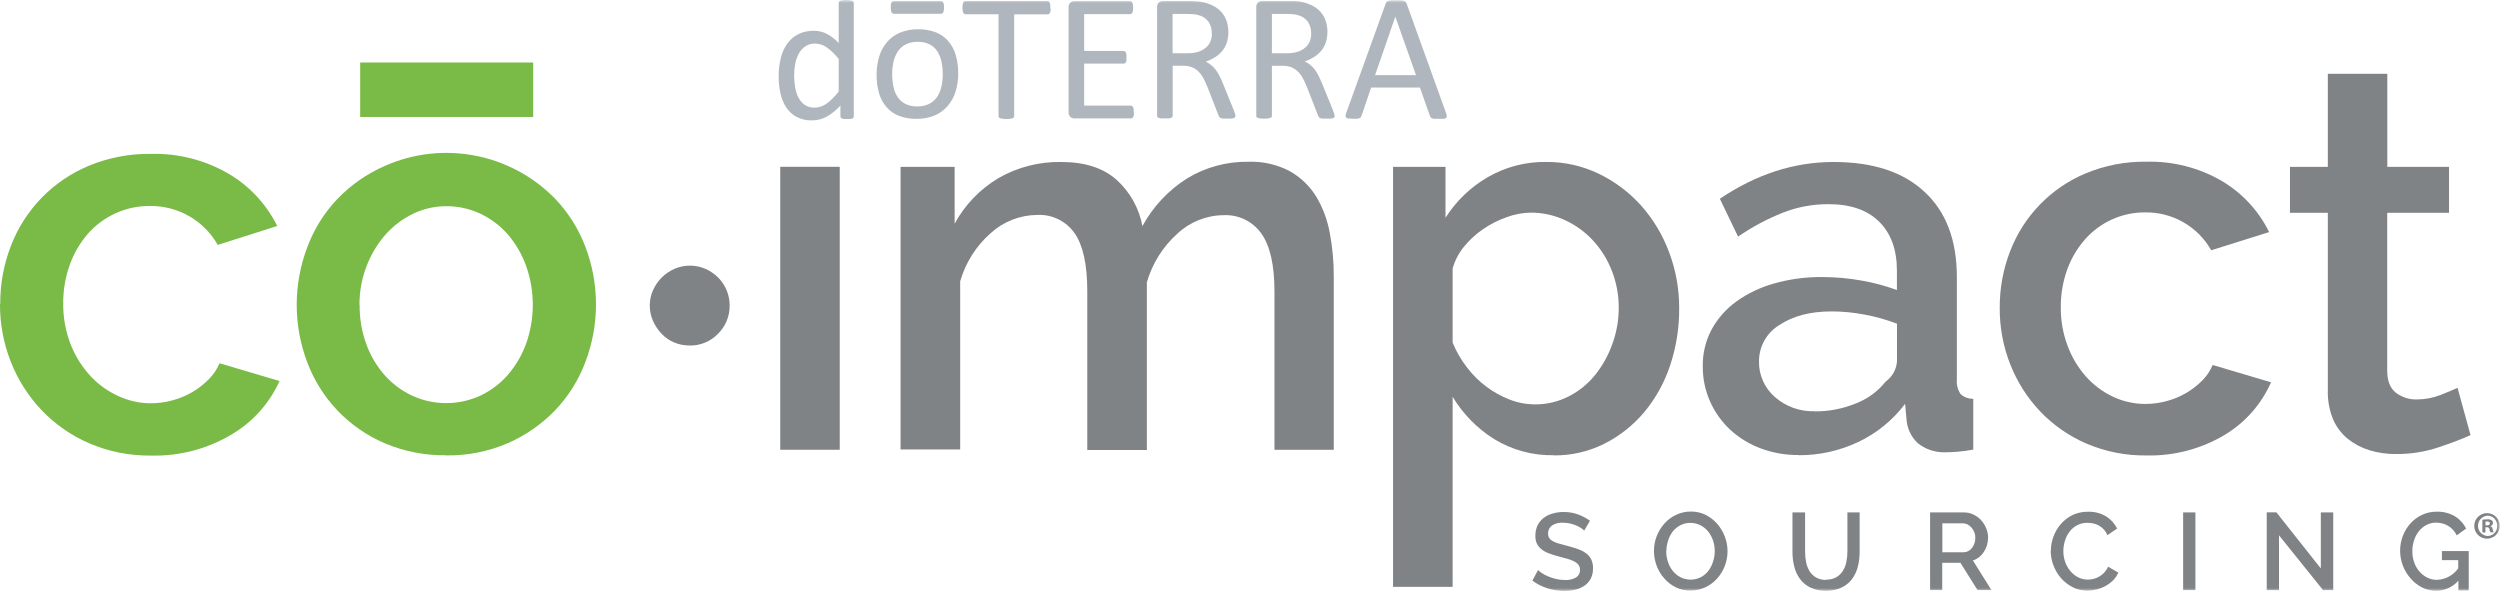
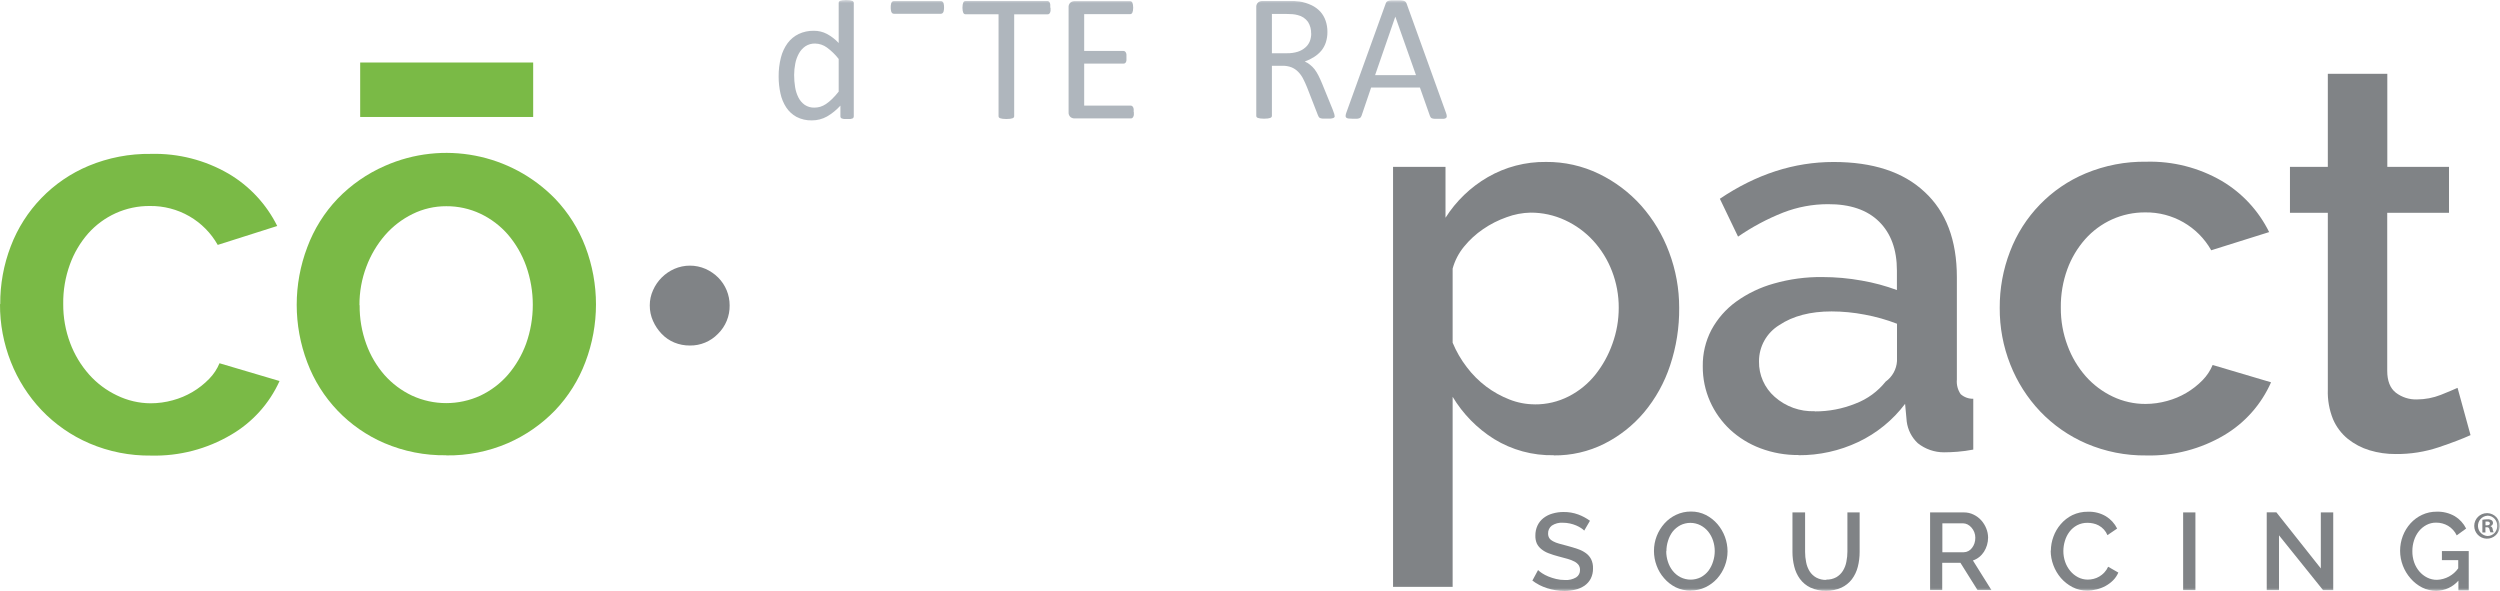
<svg xmlns="http://www.w3.org/2000/svg" xmlns:xlink="http://www.w3.org/1999/xlink" height="100" viewBox="0 0 423 100" width="423">
  <defs>
    <path d="M0 99.985L422.962 99.985 422.962 0 0 0z" id="a" />
  </defs>
  <g fill="none" fill-rule="evenodd">
    <g>
      <g>
        <path d="M0.039,51.454 C0.018,48.107 0.623,44.786 1.823,41.661 C4.163,35.512 8.926,30.595 14.998,28.061 C18.335,26.674 21.921,25.985 25.534,26.038 C30.136,25.916 34.681,27.074 38.663,29.384 C42.213,31.471 45.078,34.548 46.907,38.238 L36.84,41.438 C35.702,39.423 34.044,37.75 32.041,36.592 C30.009,35.424 27.701,34.824 25.357,34.854 C23.362,34.837 21.385,35.254 19.566,36.077 C17.789,36.885 16.202,38.056 14.905,39.515 C13.563,41.05 12.52,42.821 11.829,44.738 C11.051,46.88 10.668,49.145 10.698,51.423 C10.68,53.687 11.078,55.934 11.875,58.054 C12.607,60.007 13.692,61.808 15.075,63.369 C16.391,64.85 17.992,66.051 19.781,66.9 C21.554,67.768 23.499,68.226 25.473,68.238 C26.746,68.237 28.014,68.064 29.241,67.723 C31.582,67.093 33.707,65.841 35.394,64.1 C36.14,63.341 36.733,62.445 37.14,61.461 L47.299,64.469 C45.581,68.274 42.721,71.449 39.116,73.554 C35.019,75.979 30.323,77.202 25.565,77.084 C21.977,77.131 18.419,76.427 15.121,75.015 C12.066,73.703 9.308,71.785 7.014,69.377 C4.785,67.02 3.028,64.257 1.839,61.239 C0.606,58.124 -0.017,54.803 1.85872192e-05,51.454" fill="#7ABA46" />
        <path d="M75.502,77.031 C71.898,77.087 68.323,76.383 65.012,74.962 C58.997,72.373 54.294,67.446 51.991,61.315 C49.607,55.039 49.607,48.107 51.991,41.831 C53.127,38.775 54.872,35.983 57.121,33.623 C59.399,31.267 62.116,29.38 65.119,28.069 C74.938,23.724 86.422,25.938 93.922,33.623 C96.159,35.965 97.903,38.732 99.052,41.761 C101.436,48.037 101.436,54.97 99.052,61.246 C97.91,64.291 96.165,67.076 93.922,69.431 C91.644,71.787 88.927,73.674 85.923,74.984 C82.642,76.399 79.098,77.104 75.525,77.054 M60.851,51.638 C60.826,53.886 61.21,56.119 61.981,58.231 C62.674,60.147 63.717,61.918 65.058,63.454 C66.358,64.917 67.94,66.102 69.711,66.938 C73.384,68.629 77.613,68.629 81.286,66.938 C83.065,66.094 84.652,64.893 85.946,63.407 C87.28,61.851 88.322,60.065 89.023,58.138 C90.526,53.891 90.526,49.256 89.023,45.007 C88.33,43.063 87.287,41.261 85.946,39.692 C84.653,38.206 83.066,37.004 81.286,36.161 C79.478,35.31 77.501,34.876 75.502,34.892 C73.529,34.884 71.581,35.334 69.811,36.207 C68.034,37.077 66.449,38.294 65.15,39.784 C63.793,41.356 62.725,43.155 61.997,45.1 C61.204,47.191 60.805,49.41 60.82,51.646" fill="#7ABA46" />
        <path d="M123.455,51.662 C123.489,53.472 122.774,55.219 121.478,56.485 C120.237,57.771 118.52,58.486 116.733,58.462 C115.826,58.472 114.927,58.299 114.087,57.954 C113.284,57.619 112.559,57.122 111.957,56.492 C111.347,55.857 110.853,55.12 110.496,54.316 C110.122,53.484 109.933,52.581 109.942,51.669 C109.939,50.782 110.128,49.906 110.496,49.1 C111.203,47.495 112.484,46.212 114.087,45.5 C115.776,44.76 117.698,44.76 119.387,45.5 C120.179,45.855 120.9,46.35 121.517,46.962 C122.761,48.212 123.458,49.905 123.455,51.669" fill="#808386" />
        <mask fill="#fff" id="b">
          <use xlink:href="#a" />
        </mask>
-         <path d="M132.015 76.1L142.083 76.1 142.083 28.223 132.015 28.223z" fill="#808386" mask="url(#b)" />
-         <path d="M225.705,76.107 L215.638,76.107 L215.638,49.284 C215.638,44.828 214.892,41.561 213.4,39.485 C211.94,37.445 209.545,36.286 207.04,36.408 C204.112,36.432 201.303,37.561 199.172,39.569 C196.734,41.768 194.959,44.607 194.05,47.761 L194.05,76.138 L183.967,76.138 L183.967,49.284 C183.967,44.772 183.249,41.492 181.813,39.446 C180.368,37.389 177.963,36.226 175.453,36.369 C172.557,36.399 169.772,37.494 167.631,39.446 C165.165,41.61 163.371,44.438 162.463,47.592 L162.463,76.054 L152.373,76.054 L152.373,28.238 L161.525,28.238 L161.525,37.846 C163.268,34.64 165.846,31.967 168.985,30.107 C172.203,28.272 175.857,27.34 179.56,27.407 C183.585,27.407 186.728,28.433 188.989,30.484 C191.236,32.537 192.748,35.268 193.296,38.261 C195.091,34.953 197.708,32.163 200.895,30.161 C204.013,28.281 207.598,27.313 211.239,27.37 C213.674,27.28 216.09,27.832 218.245,28.969 C220.057,29.993 221.583,31.456 222.683,33.223 C223.819,35.117 224.6,37.203 224.99,39.377 C225.459,41.836 225.688,44.335 225.675,46.838 L225.675,76.069 L225.705,76.107 Z" fill="#808386" mask="url(#b)" />
        <path d="M262.899,77.023 C259.333,77.098 255.823,76.145 252.785,74.277 C249.924,72.481 247.526,70.035 245.787,67.138 L245.787,99.3 L235.704,99.3 L235.704,28.238 L244.579,28.238 L244.579,36.846 C246.374,34.015 248.824,31.658 251.724,29.977 C254.719,28.246 258.125,27.356 261.584,27.4 C264.688,27.372 267.757,28.062 270.551,29.415 C273.262,30.727 275.689,32.556 277.696,34.8 C279.739,37.109 281.339,39.778 282.411,42.669 C283.546,45.678 284.124,48.868 284.118,52.085 C284.15,55.399 283.63,58.695 282.58,61.838 C281.626,64.739 280.13,67.432 278.172,69.777 C276.31,71.982 274.022,73.788 271.443,75.085 C268.789,76.412 265.858,77.087 262.891,77.054 M259.683,68.423 C261.689,68.441 263.669,67.97 265.452,67.054 C267.189,66.165 268.717,64.917 269.935,63.392 C271.181,61.826 272.155,60.064 272.819,58.177 C273.53,56.225 273.892,54.162 273.89,52.085 C273.901,49.957 273.512,47.845 272.743,45.861 C272.018,43.971 270.946,42.234 269.582,40.738 C268.241,39.275 266.623,38.094 264.822,37.261 C262.987,36.405 260.985,35.967 258.961,35.977 C257.585,36.006 256.222,36.266 254.931,36.746 C253.522,37.239 252.185,37.917 250.955,38.761 C249.734,39.59 248.64,40.593 247.709,41.738 C246.815,42.825 246.159,44.088 245.787,45.446 L245.787,57.985 C246.397,59.453 247.196,60.837 248.163,62.1 C249.103,63.347 250.21,64.457 251.455,65.4 C252.662,66.305 253.987,67.043 255.393,67.592 C256.761,68.135 258.22,68.415 259.692,68.415" fill="#808386" mask="url(#b)" />
        <path d="M304.307,76.992 C302.103,77.012 299.915,76.624 297.854,75.846 C295.955,75.135 294.213,74.061 292.723,72.685 C291.29,71.339 290.139,69.72 289.34,67.923 C288.51,66.049 288.09,64.019 288.109,61.969 C288.076,59.828 288.578,57.713 289.571,55.815 C290.585,53.937 292.007,52.31 293.732,51.054 C295.669,49.658 297.838,48.615 300.138,47.977 C302.801,47.217 305.56,46.846 308.328,46.877 C310.571,46.877 312.807,47.078 315.012,47.477 C317.039,47.827 319.029,48.362 320.957,49.077 L320.957,45.777 C320.957,42.238 319.95,39.477 317.935,37.492 C315.92,35.508 313.03,34.525 309.267,34.546 C306.687,34.549 304.129,35.029 301.723,35.961 C299.028,37.025 296.463,38.393 294.078,40.038 L291.001,33.631 C297.154,29.482 303.563,27.408 310.229,27.408 C316.894,27.408 322.021,29.088 325.61,32.446 C329.271,35.8 331.102,40.621 331.102,46.908 L331.102,64.215 C331.02,65.088 331.246,65.961 331.74,66.685 C332.326,67.21 333.091,67.491 333.878,67.469 L333.878,76.069 C332.986,76.243 332.085,76.367 331.178,76.438 C330.356,76.5 329.64,76.531 328.933,76.531 C327.322,76.537 325.757,75.995 324.495,74.992 C323.463,74.027 322.8,72.732 322.619,71.331 L322.342,68.331 C320.262,71.091 317.544,73.306 314.419,74.785 C311.26,76.281 307.803,77.046 304.307,77.023 M307.052,69.608 C309.424,69.622 311.776,69.17 313.974,68.277 C315.968,67.519 317.721,66.238 319.05,64.569 C320.183,63.76 320.889,62.482 320.973,61.092 L320.973,54.777 C319.209,54.096 317.387,53.581 315.528,53.238 C313.673,52.878 311.788,52.696 309.898,52.692 C306.309,52.692 303.363,53.461 301.061,55 C298.914,56.305 297.609,58.641 297.623,61.154 C297.584,63.445 298.555,65.635 300.277,67.146 C302.139,68.799 304.565,69.669 307.052,69.577" fill="#808386" mask="url(#b)" />
        <path d="M338.354,52.085 C338.334,48.83 338.923,45.599 340.093,42.562 C342.368,36.58 347,31.796 352.905,29.331 C356.152,27.98 359.642,27.309 363.157,27.362 C367.632,27.242 372.052,28.368 375.925,30.615 C379.38,32.659 382.166,35.666 383.939,39.269 L374.14,42.346 C371.869,38.329 367.586,35.872 362.973,35.938 C361.032,35.924 359.111,36.331 357.343,37.131 C355.617,37.916 354.074,39.053 352.813,40.469 C351.497,41.96 350.471,43.685 349.79,45.554 C349.035,47.636 348.662,49.838 348.691,52.054 C348.671,54.257 349.059,56.445 349.837,58.508 C350.537,60.405 351.58,62.157 352.914,63.677 C354.192,65.117 355.748,66.284 357.489,67.108 C359.219,67.931 361.111,68.354 363.026,68.346 C364.264,68.343 365.496,68.172 366.688,67.838 C368.968,67.224 371.04,66.007 372.687,64.315 C373.408,63.576 373.982,62.708 374.379,61.754 L384.261,64.685 C382.618,68.415 379.852,71.541 376.347,73.623 C372.363,75.984 367.795,77.175 363.166,77.062 C359.676,77.107 356.214,76.421 353.005,75.046 C350.059,73.775 347.398,71.923 345.184,69.6 C343.013,67.305 341.303,64.616 340.146,61.677 C338.938,58.625 338.329,55.368 338.354,52.085" fill="#808386" mask="url(#b)" />
        <path d="M418.016,73.623 C416.674,74.233 414.879,74.918 412.633,75.677 C410.288,76.46 407.83,76.847 405.357,76.823 C403.854,76.835 402.359,76.62 400.92,76.185 C399.588,75.782 398.346,75.129 397.259,74.262 C396.163,73.369 395.299,72.224 394.744,70.923 C394.107,69.338 393.808,67.638 393.868,65.931 L393.868,36.008 L387.461,36.008 L387.461,28.238 L393.868,28.238 L393.868,12.485 L403.934,12.485 L403.934,28.238 L414.372,28.238 L414.372,36.008 L403.919,36.008 L403.919,62.738 C403.919,64.451 404.407,65.688 405.38,66.446 C406.405,67.223 407.664,67.625 408.949,67.585 C410.329,67.579 411.695,67.318 412.979,66.815 C414.256,66.302 415.202,65.905 415.818,65.623 L418.016,73.623 Z" fill="#808386" mask="url(#b)" />
        <path d="M268.052,89.777 C267.891,89.612 267.71,89.468 267.514,89.345 C267.252,89.177 266.977,89.029 266.69,88.908 C266.353,88.765 266.003,88.654 265.644,88.576 C265.243,88.488 264.833,88.445 264.421,88.446 C263.767,88.403 263.118,88.573 262.568,88.931 C262.148,89.251 261.913,89.758 261.938,90.285 C261.931,90.556 262.003,90.822 262.145,91.054 C262.303,91.276 262.515,91.456 262.76,91.577 C263.083,91.748 263.423,91.882 263.775,91.977 C264.183,92.1 264.66,92.223 265.206,92.362 C265.752,92.5 266.436,92.715 266.975,92.9 C267.464,93.061 267.927,93.296 268.344,93.6 C268.712,93.867 269.013,94.218 269.221,94.623 C269.449,95.102 269.559,95.63 269.536,96.162 C269.555,96.772 269.419,97.378 269.144,97.923 C268.894,98.393 268.536,98.797 268.098,99.1 C267.63,99.415 267.108,99.642 266.56,99.769 C265.953,99.915 265.33,99.987 264.706,99.985 C263.719,99.985 262.738,99.832 261.799,99.531 C260.89,99.248 260.037,98.81 259.277,98.238 L260.238,96.454 C260.449,96.654 260.678,96.835 260.922,96.992 C261.252,97.207 261.602,97.389 261.969,97.538 C262.398,97.712 262.84,97.855 263.291,97.962 C263.794,98.085 264.311,98.144 264.83,98.138 C265.473,98.175 266.115,98.022 266.675,97.7 C267.108,97.426 267.361,96.942 267.336,96.431 C267.348,96.135 267.264,95.845 267.098,95.6 C266.911,95.355 266.672,95.155 266.398,95.015 C266.038,94.827 265.659,94.678 265.268,94.568 L263.73,94.153 C263.148,94.005 262.575,93.822 262.014,93.607 C261.574,93.445 261.164,93.211 260.799,92.915 C260.475,92.658 260.213,92.332 260.03,91.962 C259.854,91.541 259.77,91.087 259.784,90.631 C259.775,90.039 259.898,89.453 260.146,88.915 C260.379,88.427 260.721,87.998 261.146,87.662 C261.603,87.308 262.125,87.046 262.684,86.892 C263.291,86.715 263.92,86.626 264.552,86.631 C265.402,86.618 266.246,86.761 267.044,87.054 C267.748,87.315 268.414,87.672 269.021,88.115 L268.052,89.777 Z" fill="#808386" mask="url(#b)" />
        <path d="M286.056,99.931 C285.181,99.943 284.314,99.751 283.526,99.369 C282.776,98.991 282.11,98.469 281.564,97.831 C281.011,97.204 280.581,96.479 280.296,95.692 C280.001,94.902 279.85,94.066 279.85,93.222 C279.846,92.36 280.005,91.504 280.318,90.7 C280.624,89.917 281.067,89.196 281.626,88.569 C282.182,87.95 282.856,87.45 283.61,87.099 C284.392,86.732 285.246,86.546 286.11,86.553 C286.988,86.542 287.856,86.742 288.64,87.139 C289.384,87.52 290.047,88.043 290.593,88.677 C291.694,89.963 292.299,91.599 292.301,93.292 C292.292,94.996 291.661,96.639 290.525,97.908 C289.967,98.519 289.295,99.016 288.548,99.369 C287.769,99.737 286.917,99.924 286.056,99.915 M281.926,93.269 C281.926,93.881 282.024,94.489 282.219,95.069 C282.396,95.628 282.675,96.15 283.041,96.608 C283.396,97.048 283.839,97.41 284.342,97.669 C285.424,98.21 286.696,98.21 287.779,97.669 C288.285,97.396 288.728,97.018 289.079,96.562 C289.42,96.096 289.681,95.576 289.848,95.023 C290.23,93.869 290.23,92.623 289.848,91.469 C289.666,90.91 289.384,90.389 289.018,89.931 C288.661,89.494 288.219,89.136 287.717,88.877 C286.645,88.332 285.375,88.332 284.303,88.877 C283.8,89.147 283.359,89.516 283.003,89.962 C282.658,90.426 282.397,90.946 282.233,91.5 C282.049,92.066 281.956,92.659 281.957,93.253" fill="#808386" mask="url(#b)" />
        <path d="M308.99,98.069 C309.59,98.09 310.186,97.95 310.713,97.662 C311.159,97.398 311.537,97.031 311.813,96.593 C312.105,96.121 312.306,95.599 312.405,95.054 C312.524,94.485 312.583,93.905 312.582,93.323 L312.582,86.7 L314.651,86.7 L314.651,93.376 C314.655,94.236 314.55,95.092 314.336,95.923 C314.142,96.679 313.803,97.389 313.336,98.016 C312.868,98.622 312.261,99.108 311.568,99.431 C310.748,99.799 309.857,99.977 308.96,99.953 C308.042,99.983 307.131,99.796 306.299,99.407 C305.605,99.07 305.002,98.568 304.545,97.946 C304.091,97.316 303.764,96.603 303.584,95.846 C303.382,95.039 303.281,94.209 303.284,93.376 L303.284,86.7 L305.422,86.7 L305.422,93.376 C305.419,93.966 305.479,94.554 305.599,95.131 C305.699,95.676 305.9,96.197 306.191,96.669 C306.471,97.107 306.854,97.469 307.306,97.723 C307.833,98.005 308.424,98.143 309.021,98.123" fill="#808386" mask="url(#b)" />
        <path d="M326.572,99.854 L326.572,86.7 L332.301,86.7 C332.869,86.697 333.431,86.825 333.94,87.077 C334.43,87.312 334.868,87.641 335.232,88.046 C335.592,88.45 335.878,88.913 336.077,89.416 C336.276,89.904 336.38,90.426 336.386,90.954 C336.386,91.386 336.324,91.817 336.201,92.23 C336.082,92.63 335.909,93.01 335.686,93.362 C335.465,93.705 335.19,94.008 334.87,94.261 C334.556,94.513 334.199,94.706 333.817,94.831 L336.947,99.838 L334.594,99.838 L331.702,95.223 L328.625,95.223 L328.625,99.838 L326.549,99.838 L326.572,99.854 Z M328.648,93.438 L332.279,93.438 C332.548,93.436 332.812,93.367 333.048,93.238 C333.293,93.108 333.506,92.924 333.67,92.7 C333.847,92.467 333.985,92.208 334.078,91.93 C334.178,91.625 334.227,91.306 334.224,90.985 C334.227,90.66 334.167,90.34 334.048,90.038 C333.937,89.757 333.778,89.496 333.578,89.269 C333.394,89.051 333.169,88.871 332.917,88.738 C332.678,88.617 332.416,88.551 332.148,88.546 L328.648,88.546 L328.648,93.461 L328.648,93.438 Z" fill="#808386" mask="url(#b)" />
        <path d="M347.006,93.177 C347.011,92.368 347.156,91.566 347.438,90.808 C347.715,90.035 348.131,89.321 348.668,88.7 C349.212,88.058 349.882,87.535 350.637,87.161 C351.465,86.768 352.373,86.57 353.29,86.585 C354.353,86.547 355.404,86.814 356.32,87.354 C357.136,87.854 357.794,88.575 358.22,89.431 L356.581,90.546 C356.29,89.841 355.763,89.259 355.09,88.9 C354.795,88.741 354.48,88.628 354.151,88.561 C353.841,88.494 353.524,88.46 353.206,88.461 C352.591,88.449 351.982,88.592 351.437,88.877 C350.934,89.148 350.496,89.522 350.153,89.977 C349.807,90.439 349.546,90.961 349.384,91.515 C349.212,92.068 349.124,92.645 349.121,93.223 C349.117,93.848 349.218,94.471 349.422,95.061 C349.614,95.622 349.907,96.142 350.283,96.6 C350.646,97.04 351.092,97.404 351.599,97.669 C352.113,97.938 352.687,98.075 353.267,98.069 C353.594,98.066 353.919,98.025 354.236,97.946 C354.574,97.864 354.899,97.731 355.197,97.554 C355.511,97.37 355.795,97.141 356.043,96.877 C356.315,96.588 356.537,96.255 356.698,95.892 L358.42,96.877 C358.214,97.365 357.917,97.808 357.543,98.185 C357.166,98.56 356.739,98.881 356.275,99.138 C355.789,99.401 355.272,99.6 354.736,99.731 C354.221,99.863 353.691,99.931 353.159,99.931 C352.29,99.941 351.432,99.738 350.659,99.338 C349.918,98.952 349.256,98.43 348.706,97.8 C348.156,97.158 347.724,96.424 347.43,95.631 C347.13,94.839 346.976,94 346.976,93.154" fill="#808386" mask="url(#b)" />
        <path d="M369.387 99.846L371.464 99.846 371.464 86.7 369.387 86.7z" fill="#808386" mask="url(#b)" />
        <path d="M385.607 90.577L385.607 99.846 383.531 99.846 383.531 86.684 385.161 86.684 392.683 96.177 392.683 86.7 394.783 86.7 394.783 99.846 393.059 99.846z" fill="#808386" mask="url(#b)" />
        <path d="M415.971,98.238 C415.025,99.328 413.653,99.956 412.21,99.962 C411.377,99.967 410.555,99.775 409.81,99.4 C409.068,99.018 408.407,98.495 407.864,97.862 C407.307,97.226 406.868,96.496 406.565,95.708 C405.942,94.084 405.942,92.286 406.565,90.662 C406.864,89.883 407.305,89.165 407.864,88.546 C408.413,87.941 409.077,87.452 409.818,87.108 C410.591,86.748 411.435,86.568 412.287,86.577 C413.363,86.542 414.429,86.808 415.363,87.346 C416.182,87.848 416.843,88.571 417.27,89.431 L415.678,90.585 C415.361,89.914 414.853,89.352 414.218,88.969 C413.604,88.611 412.905,88.425 412.195,88.431 C411.618,88.422 411.05,88.56 410.541,88.831 C410.052,89.092 409.619,89.452 409.272,89.885 C408.909,90.343 408.633,90.865 408.456,91.423 C408.266,92.009 408.17,92.622 408.172,93.238 C408.16,93.893 408.264,94.543 408.48,95.162 C408.676,95.725 408.976,96.247 409.364,96.7 C409.733,97.128 410.183,97.478 410.688,97.731 C411.201,97.985 411.767,98.114 412.34,98.108 C413.776,98.053 415.103,97.334 415.932,96.162 L415.932,94.777 L413.171,94.777 L413.171,93.238 L417.709,93.238 L417.709,99.892 L415.963,99.892 L415.963,98.238 L415.971,98.238 Z" fill="#808386" mask="url(#b)" />
        <path d="M60.943 19.792L90.214 19.792 90.214 10.577 60.943 10.577z" fill="#7ABA46" mask="url(#b)" />
        <path d="M151.25,2.331 C150.711,2.331 150.711,1.561 150.711,1.254 C150.711,0.946 150.711,0.177 151.25,0.177 L159.194,0.177 C159.733,0.177 159.733,0.946 159.733,1.254 C159.733,1.561 159.733,2.331 159.194,2.331 L151.25,2.331 Z" fill="#AFB6BD" mask="url(#b)" />
-         <path d="M162.132,12.4 C162.141,13.442 161.99,14.48 161.686,15.477 C161.416,16.376 160.963,17.208 160.356,17.923 C159.753,18.621 158.997,19.171 158.148,19.531 C157.173,19.932 156.126,20.128 155.072,20.108 C154.059,20.129 153.052,19.956 152.103,19.6 C151.292,19.286 150.569,18.779 149.996,18.123 C149.41,17.442 148.979,16.642 148.735,15.777 C148.446,14.759 148.306,13.704 148.319,12.646 C148.314,11.605 148.462,10.568 148.758,9.569 C149.026,8.672 149.476,7.839 150.081,7.123 C150.681,6.427 151.433,5.879 152.28,5.523 C153.256,5.126 154.303,4.932 155.357,4.954 C156.369,4.932 157.377,5.106 158.325,5.462 C159.136,5.778 159.859,6.284 160.433,6.939 C161.017,7.622 161.45,8.422 161.702,9.285 C161.991,10.285 162.133,11.321 162.125,12.362 M159.51,12.569 C159.515,11.859 159.445,11.15 159.302,10.454 C159.179,9.835 158.944,9.243 158.61,8.708 C158.288,8.203 157.84,7.792 157.31,7.516 C156.675,7.203 155.972,7.052 155.264,7.077 C154.594,7.059 153.928,7.196 153.319,7.477 C152.785,7.736 152.325,8.125 151.98,8.608 C151.618,9.131 151.357,9.719 151.211,10.339 C151.037,11.051 150.951,11.782 150.957,12.516 C150.954,13.231 151.024,13.945 151.165,14.646 C151.283,15.267 151.518,15.859 151.857,16.392 C152.186,16.889 152.636,17.294 153.165,17.569 C153.801,17.882 154.503,18.032 155.21,18.008 C155.879,18.024 156.542,17.887 157.149,17.608 C157.683,17.351 158.146,16.965 158.495,16.485 C158.861,15.969 159.121,15.386 159.264,14.769 C159.435,14.049 159.517,13.31 159.51,12.569" fill="#AFB6BD" mask="url(#b)" />
        <path d="M244.664,19.1 C244.733,19.275 244.777,19.459 244.795,19.646 C244.807,19.763 244.764,19.879 244.679,19.962 C244.558,20.045 244.418,20.094 244.271,20.1 L243.502,20.1 L242.733,20.1 C242.587,20.094 242.442,20.068 242.303,20.023 C242.217,19.998 242.142,19.947 242.087,19.877 C242.035,19.805 241.991,19.728 241.956,19.646 L240.249,14.808 L231.996,14.808 L230.374,19.585 C230.346,19.67 230.303,19.75 230.251,19.823 C230.192,19.897 230.115,19.955 230.028,19.992 C229.896,20.046 229.755,20.08 229.613,20.092 C229.38,20.105 229.146,20.105 228.913,20.092 C228.668,20.095 228.424,20.082 228.182,20.054 C228.038,20.044 227.899,19.993 227.782,19.908 C227.701,19.824 227.662,19.709 227.675,19.592 C227.692,19.405 227.735,19.221 227.805,19.046 L234.466,0.585 C234.499,0.482 234.554,0.388 234.627,0.308 C234.709,0.227 234.809,0.169 234.919,0.139 C235.079,0.092 235.245,0.063 235.412,0.054 L236.181,0.054 L236.995,0.054 C237.173,0.062 237.348,0.091 237.519,0.139 C237.635,0.17 237.741,0.231 237.826,0.315 C237.903,0.397 237.96,0.494 237.996,0.6 L244.664,19.1 Z M236.088,2.815 L236.088,2.815 L232.665,12.715 L239.587,12.715 L236.088,2.815 Z" fill="#AFB6BD" mask="url(#b)" />
        <path d="M225.836,19.6 C225.838,19.675 225.822,19.748 225.79,19.815 C225.743,19.888 225.672,19.942 225.59,19.969 C225.452,20.018 225.307,20.049 225.159,20.062 C224.903,20.076 224.646,20.076 224.39,20.062 C224.173,20.075 223.955,20.075 223.737,20.062 C223.597,20.048 223.459,20.015 223.329,19.962 C223.249,19.917 223.18,19.853 223.129,19.777 C223.067,19.681 223.018,19.578 222.983,19.469 L221.16,14.792 C220.946,14.262 220.722,13.769 220.491,13.323 C220.276,12.899 219.999,12.51 219.668,12.169 C219.35,11.838 218.968,11.577 218.546,11.4 C218.055,11.21 217.532,11.118 217.008,11.131 L215.207,11.131 L215.207,19.592 C215.21,19.67 215.184,19.745 215.138,19.808 C215.08,19.874 215.006,19.925 214.924,19.954 C214.794,19.998 214.659,20.029 214.523,20.046 C214.098,20.095 213.671,20.095 213.246,20.046 C213.108,20.027 212.972,19.996 212.839,19.954 C212.753,19.928 212.679,19.877 212.623,19.808 C212.581,19.744 212.559,19.668 212.562,19.592 L212.562,1.246 C212.527,0.932 212.645,0.621 212.877,0.408 C213.066,0.255 213.302,0.171 213.546,0.169 L217.745,0.169 L218.999,0.169 L219.892,0.254 C220.594,0.368 221.277,0.581 221.921,0.885 C222.481,1.152 222.985,1.522 223.406,1.977 C223.803,2.425 224.107,2.948 224.298,3.515 C224.505,4.122 224.606,4.759 224.599,5.4 C224.606,6.005 224.516,6.608 224.329,7.185 C224.162,7.695 223.901,8.17 223.56,8.585 C223.212,8.997 222.802,9.352 222.344,9.638 C221.85,9.954 221.321,10.212 220.768,10.408 C221.089,10.547 221.39,10.732 221.66,10.954 C221.945,11.18 222.202,11.438 222.429,11.723 C222.676,12.058 222.894,12.414 223.083,12.785 C223.283,13.185 223.49,13.631 223.698,14.138 L225.482,18.515 C225.621,18.885 225.721,19.138 225.759,19.285 C225.795,19.397 225.816,19.513 225.821,19.631 M221.845,5.685 C221.867,4.991 221.685,4.306 221.322,3.715 C220.902,3.126 220.28,2.713 219.576,2.554 C219.294,2.477 219.006,2.425 218.714,2.4 C218.391,2.4 217.945,2.354 217.445,2.354 L215.207,2.354 L215.207,9.008 L217.784,9.008 C218.393,9.018 219,8.933 219.583,8.754 C220.05,8.606 220.482,8.365 220.853,8.046 C221.192,7.758 221.457,7.391 221.622,6.977 C221.783,6.552 221.864,6.101 221.86,5.646" fill="#AFB6BD" mask="url(#b)" />
-         <path d="M209.031,19.6 C209.034,19.675 209.018,19.748 208.985,19.815 C208.942,19.888 208.874,19.943 208.793,19.969 C208.654,20.018 208.509,20.049 208.362,20.062 C208.106,20.075 207.849,20.075 207.593,20.062 C207.376,20.074 207.157,20.074 206.94,20.062 C206.8,20.048 206.662,20.015 206.532,19.962 C206.436,19.921 206.353,19.855 206.293,19.769 C206.23,19.675 206.18,19.571 206.147,19.462 L204.325,14.777 C204.109,14.246 203.886,13.754 203.656,13.315 C203.444,12.892 203.169,12.502 202.84,12.162 C202.523,11.832 202.14,11.57 201.717,11.392 C201.227,11.202 200.705,11.112 200.179,11.123 L198.418,11.123 L198.418,19.585 C198.42,19.662 198.396,19.738 198.349,19.8 C198.293,19.868 198.218,19.919 198.133,19.946 C198.003,19.989 197.87,20.02 197.734,20.038 C197.521,20.052 197.307,20.052 197.095,20.038 C196.885,20.052 196.674,20.052 196.465,20.038 C196.326,20.018 196.19,19.988 196.057,19.946 C195.971,19.923 195.895,19.872 195.842,19.8 C195.799,19.736 195.778,19.661 195.78,19.585 L195.78,1.246 C195.743,0.932 195.861,0.62 196.095,0.408 C196.285,0.255 196.521,0.171 196.764,0.169 L200.987,0.169 C201.487,0.169 201.91,0.169 202.24,0.208 L203.133,0.292 C203.835,0.405 204.519,0.618 205.163,0.923 C205.724,1.188 206.227,1.559 206.647,2.015 C207.046,2.462 207.349,2.985 207.539,3.554 C207.746,4.16 207.847,4.798 207.839,5.438 C207.848,6.044 207.757,6.647 207.57,7.223 C207.403,7.733 207.142,8.208 206.801,8.623 C206.455,9.037 206.044,9.392 205.586,9.677 C205.091,9.992 204.562,10.25 204.009,10.446 C204.331,10.585 204.631,10.769 204.901,10.992 C205.186,11.218 205.444,11.476 205.671,11.762 C205.918,12.096 206.137,12.452 206.324,12.823 C206.532,13.223 206.732,13.669 206.94,14.177 L208.716,18.554 C208.855,18.923 208.955,19.177 208.993,19.323 C209.029,19.435 209.049,19.552 209.055,19.669 M205.032,5.685 C205.054,4.991 204.871,4.307 204.509,3.715 C204.088,3.125 203.463,2.712 202.756,2.554 C202.473,2.478 202.186,2.426 201.894,2.4 C201.571,2.4 201.125,2.354 200.625,2.354 L198.403,2.354 L198.403,9.008 L200.979,9.008 C201.589,9.02 202.197,8.934 202.779,8.754 C203.246,8.608 203.679,8.368 204.048,8.046 C204.388,7.758 204.652,7.391 204.817,6.977 C204.978,6.552 205.059,6.101 205.055,5.646" fill="#AFB6BD" mask="url(#b)" />
        <path d="M191.85,18.946 C191.862,19.107 191.862,19.269 191.85,19.431 C191.836,19.552 191.799,19.669 191.742,19.777 C191.702,19.858 191.641,19.927 191.565,19.977 C191.498,20.018 191.421,20.038 191.342,20.038 L181.783,20.038 C181.542,20.035 181.309,19.951 181.121,19.8 C180.889,19.587 180.772,19.275 180.806,18.961 L180.806,1.269 C180.771,0.955 180.888,0.644 181.121,0.431 C181.309,0.279 181.542,0.195 181.783,0.192 L191.204,0.192 C191.286,0.191 191.366,0.212 191.435,0.254 C191.507,0.304 191.562,0.373 191.596,0.454 C191.642,0.565 191.676,0.681 191.696,0.8 C191.725,0.97 191.738,1.142 191.735,1.315 C191.737,1.478 191.724,1.64 191.696,1.8 C191.677,1.916 191.643,2.03 191.596,2.138 C191.562,2.216 191.505,2.283 191.435,2.331 C191.366,2.374 191.286,2.395 191.204,2.392 L183.444,2.392 L183.444,8.623 L190.104,8.623 C190.183,8.622 190.262,8.647 190.327,8.692 C190.398,8.742 190.456,8.808 190.496,8.885 C190.552,8.99 190.586,9.105 190.596,9.223 C190.606,9.392 190.606,9.561 190.596,9.731 C190.606,9.89 190.606,10.049 190.596,10.208 C190.584,10.321 190.551,10.431 190.496,10.531 C190.459,10.605 190.4,10.667 190.327,10.708 C190.259,10.744 190.182,10.762 190.104,10.761 L183.444,10.761 L183.444,17.869 L191.312,17.869 C191.39,17.869 191.467,17.89 191.535,17.931 C191.608,17.981 191.669,18.046 191.712,18.123 C191.77,18.228 191.806,18.342 191.819,18.461 C191.832,18.633 191.832,18.805 191.819,18.977" fill="#AFB6BD" mask="url(#b)" />
        <path d="M177.753,1.315 C177.765,1.485 177.765,1.654 177.753,1.823 C177.739,1.943 177.706,2.061 177.653,2.169 C177.615,2.247 177.556,2.314 177.483,2.362 C177.416,2.402 177.339,2.424 177.26,2.423 L171.6,2.423 L171.6,19.646 C171.601,19.722 171.58,19.797 171.538,19.862 C171.484,19.932 171.408,19.983 171.323,20.008 C171.191,20.051 171.054,20.082 170.915,20.1 C170.704,20.128 170.491,20.142 170.277,20.138 C170.066,20.141 169.855,20.128 169.646,20.1 C169.506,20.082 169.366,20.051 169.231,20.008 C169.146,19.983 169.07,19.932 169.016,19.862 C168.976,19.797 168.954,19.722 168.954,19.646 L168.954,2.415 L163.371,2.415 C163.292,2.415 163.215,2.394 163.147,2.354 C163.076,2.307 163.02,2.24 162.986,2.162 C162.939,2.051 162.905,1.935 162.886,1.815 C162.858,1.648 162.845,1.478 162.848,1.308 C162.846,1.135 162.859,0.963 162.886,0.792 C162.906,0.668 162.94,0.547 162.986,0.431 C163.019,0.35 163.075,0.28 163.147,0.231 C163.215,0.19 163.292,0.169 163.371,0.169 L177.214,0.169 C177.293,0.168 177.37,0.19 177.437,0.231 C177.511,0.281 177.569,0.35 177.606,0.431 C177.659,0.545 177.693,0.667 177.706,0.792 C177.719,0.964 177.719,1.136 177.706,1.308" fill="#AFB6BD" mask="url(#b)" />
        <path d="M144.451,19.692 C144.453,19.768 144.435,19.842 144.397,19.908 C144.355,19.977 144.29,20.029 144.213,20.054 C144.103,20.095 143.99,20.124 143.874,20.139 C143.7,20.149 143.525,20.149 143.351,20.139 C143.172,20.15 142.992,20.15 142.813,20.139 C142.692,20.123 142.574,20.094 142.459,20.054 C142.378,20.029 142.308,19.978 142.259,19.908 C142.216,19.844 142.195,19.769 142.198,19.692 L142.198,17.869 C141.544,18.595 140.781,19.215 139.936,19.708 C139.152,20.148 138.267,20.375 137.368,20.369 C136.466,20.393 135.571,20.189 134.768,19.777 C134.068,19.393 133.47,18.844 133.03,18.177 C132.562,17.456 132.231,16.655 132.053,15.815 C131.846,14.875 131.743,13.916 131.746,12.954 C131.734,11.87 131.863,10.789 132.13,9.739 C132.349,8.858 132.735,8.027 133.268,7.292 C133.757,6.638 134.395,6.11 135.13,5.754 C135.933,5.378 136.812,5.19 137.698,5.208 C138.469,5.199 139.23,5.382 139.913,5.739 C140.656,6.139 141.329,6.659 141.905,7.277 L141.905,0.492 C141.905,0.419 141.924,0.349 141.959,0.285 C142.008,0.21 142.081,0.155 142.167,0.131 C142.295,0.09 142.426,0.059 142.559,0.039 C142.761,0.011 142.964,-0.002 143.167,7.69230769e-05 C143.377,-0.002 143.588,0.011 143.797,0.039 C143.928,0.058 144.056,0.089 144.182,0.131 C144.265,0.159 144.338,0.213 144.39,0.285 C144.435,0.345 144.459,0.417 144.459,0.492 L144.459,19.723 L144.451,19.692 Z M141.905,9.977 C141.335,9.241 140.665,8.588 139.913,8.039 C139.333,7.612 138.634,7.379 137.914,7.369 C137.331,7.351 136.756,7.512 136.268,7.831 C135.815,8.146 135.441,8.562 135.176,9.046 C134.882,9.579 134.674,10.155 134.561,10.754 C134.434,11.389 134.369,12.036 134.368,12.685 C134.367,13.367 134.421,14.049 134.53,14.723 C134.623,15.339 134.813,15.935 135.091,16.492 C135.339,16.988 135.703,17.415 136.153,17.739 C136.64,18.065 137.219,18.23 137.806,18.208 C138.137,18.209 138.466,18.162 138.783,18.069 C139.124,17.962 139.448,17.807 139.744,17.608 C140.11,17.36 140.453,17.079 140.767,16.769 C141.175,16.373 141.555,15.949 141.905,15.5 L141.905,9.977 Z" fill="#AFB6BD" mask="url(#b)" />
        <path d="M420.878,86.823 C422.071,86.866 423.003,87.867 422.961,89.06 C422.918,90.253 421.917,91.186 420.724,91.143 C419.558,91.102 418.636,90.143 418.64,88.977 C418.643,87.783 419.613,86.818 420.807,86.822 C420.83,86.822 420.854,86.822 420.878,86.823 L420.878,86.823 Z M420.878,87.254 C419.929,87.318 419.21,88.139 419.274,89.088 C419.331,89.949 420.017,90.635 420.878,90.692 C421.787,90.693 422.525,89.957 422.525,89.049 C422.525,89.022 422.525,88.996 422.524,88.969 C422.558,88.052 421.842,87.282 420.926,87.247 C420.904,87.246 420.883,87.246 420.862,87.246 L420.878,87.254 Z M420.554,90.092 L420.017,90.092 L420.017,87.946 C420.287,87.894 420.563,87.867 420.839,87.869 C421.107,87.839 421.377,87.899 421.608,88.039 C421.743,88.153 421.819,88.322 421.816,88.5 C421.803,88.754 421.619,88.966 421.37,89.016 C421.59,89.1 421.742,89.303 421.762,89.538 C421.782,89.724 421.836,89.905 421.923,90.069 L421.385,90.069 C421.301,89.908 421.244,89.733 421.216,89.554 C421.193,89.342 421.004,89.189 420.793,89.212 C420.786,89.212 420.777,89.214 420.77,89.215 L420.532,89.215 L420.532,90.069 L420.554,90.092 Z M420.554,88.885 L420.786,88.885 C421.062,88.885 421.285,88.792 421.285,88.569 C421.285,88.346 421.147,88.239 420.824,88.239 C420.733,88.226 420.639,88.226 420.547,88.239 L420.547,88.854 L420.554,88.885 Z" fill="#808386" mask="url(#b)" />
      </g>
    </g>
  </g>
</svg>